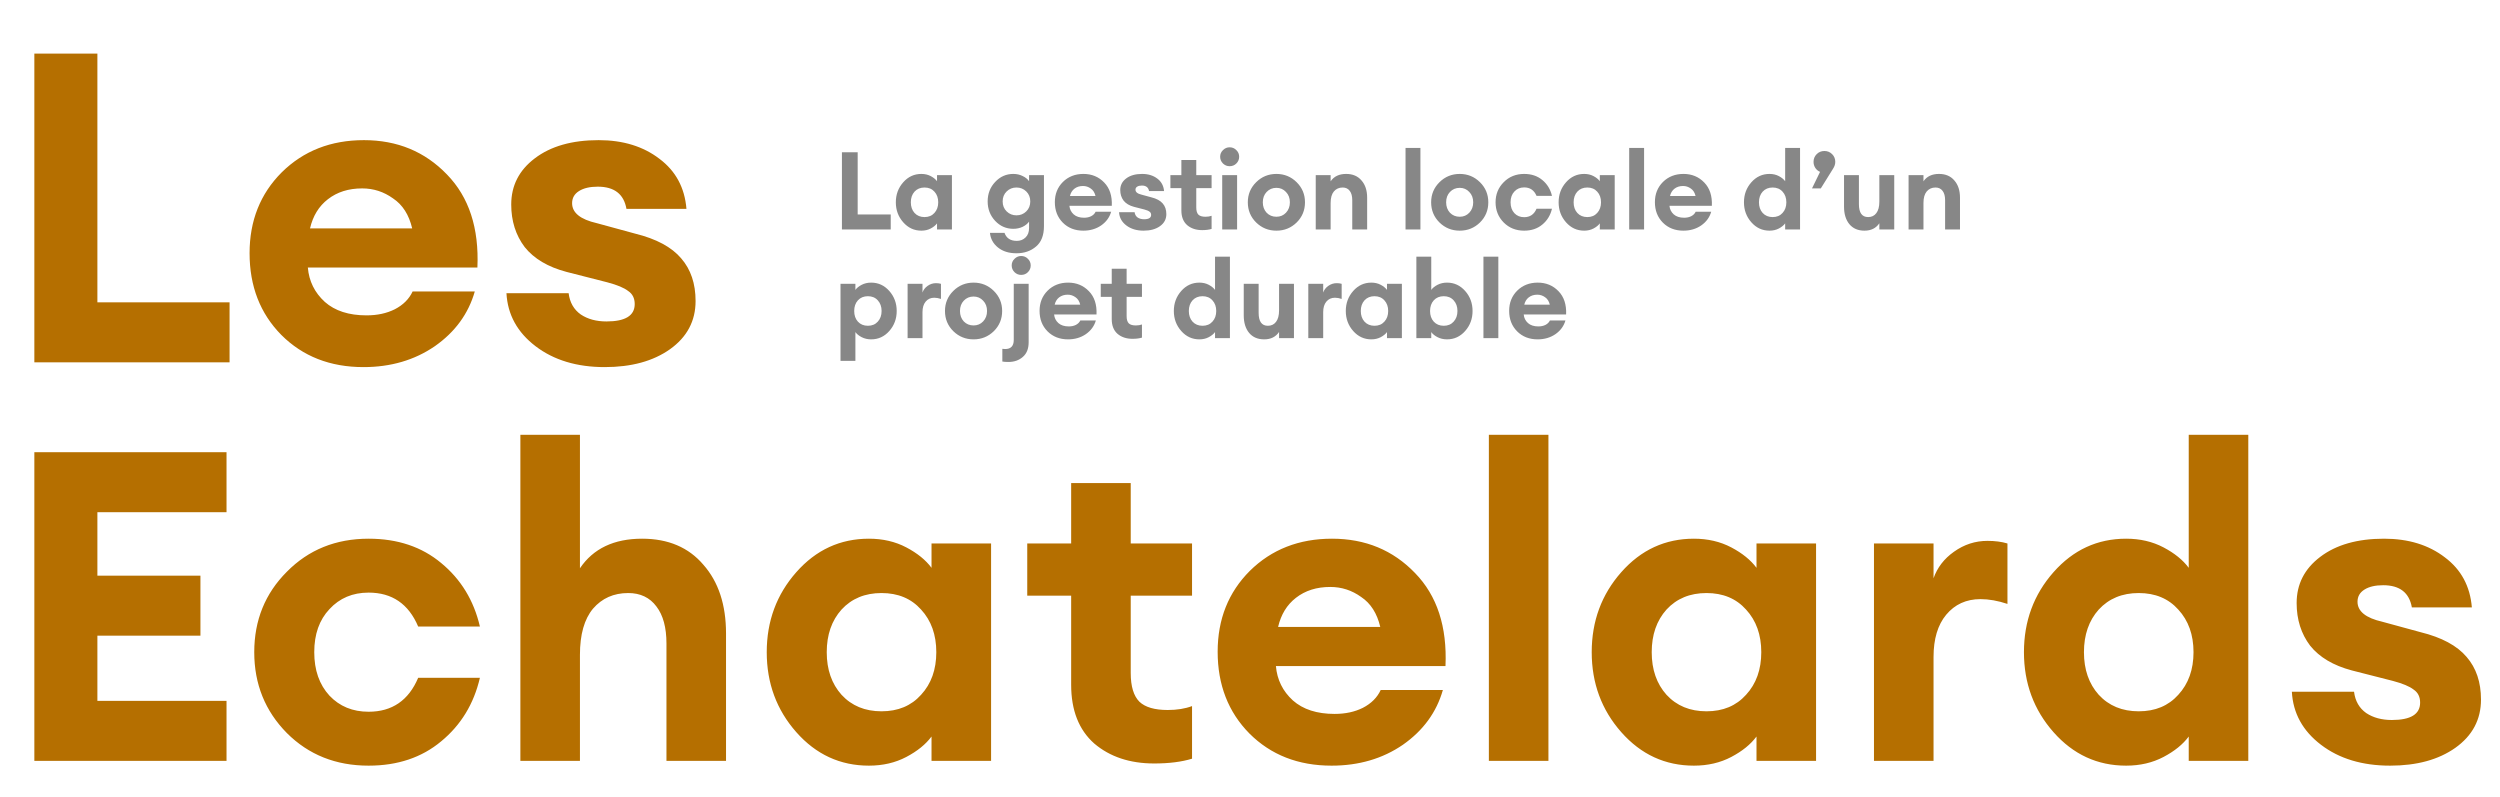
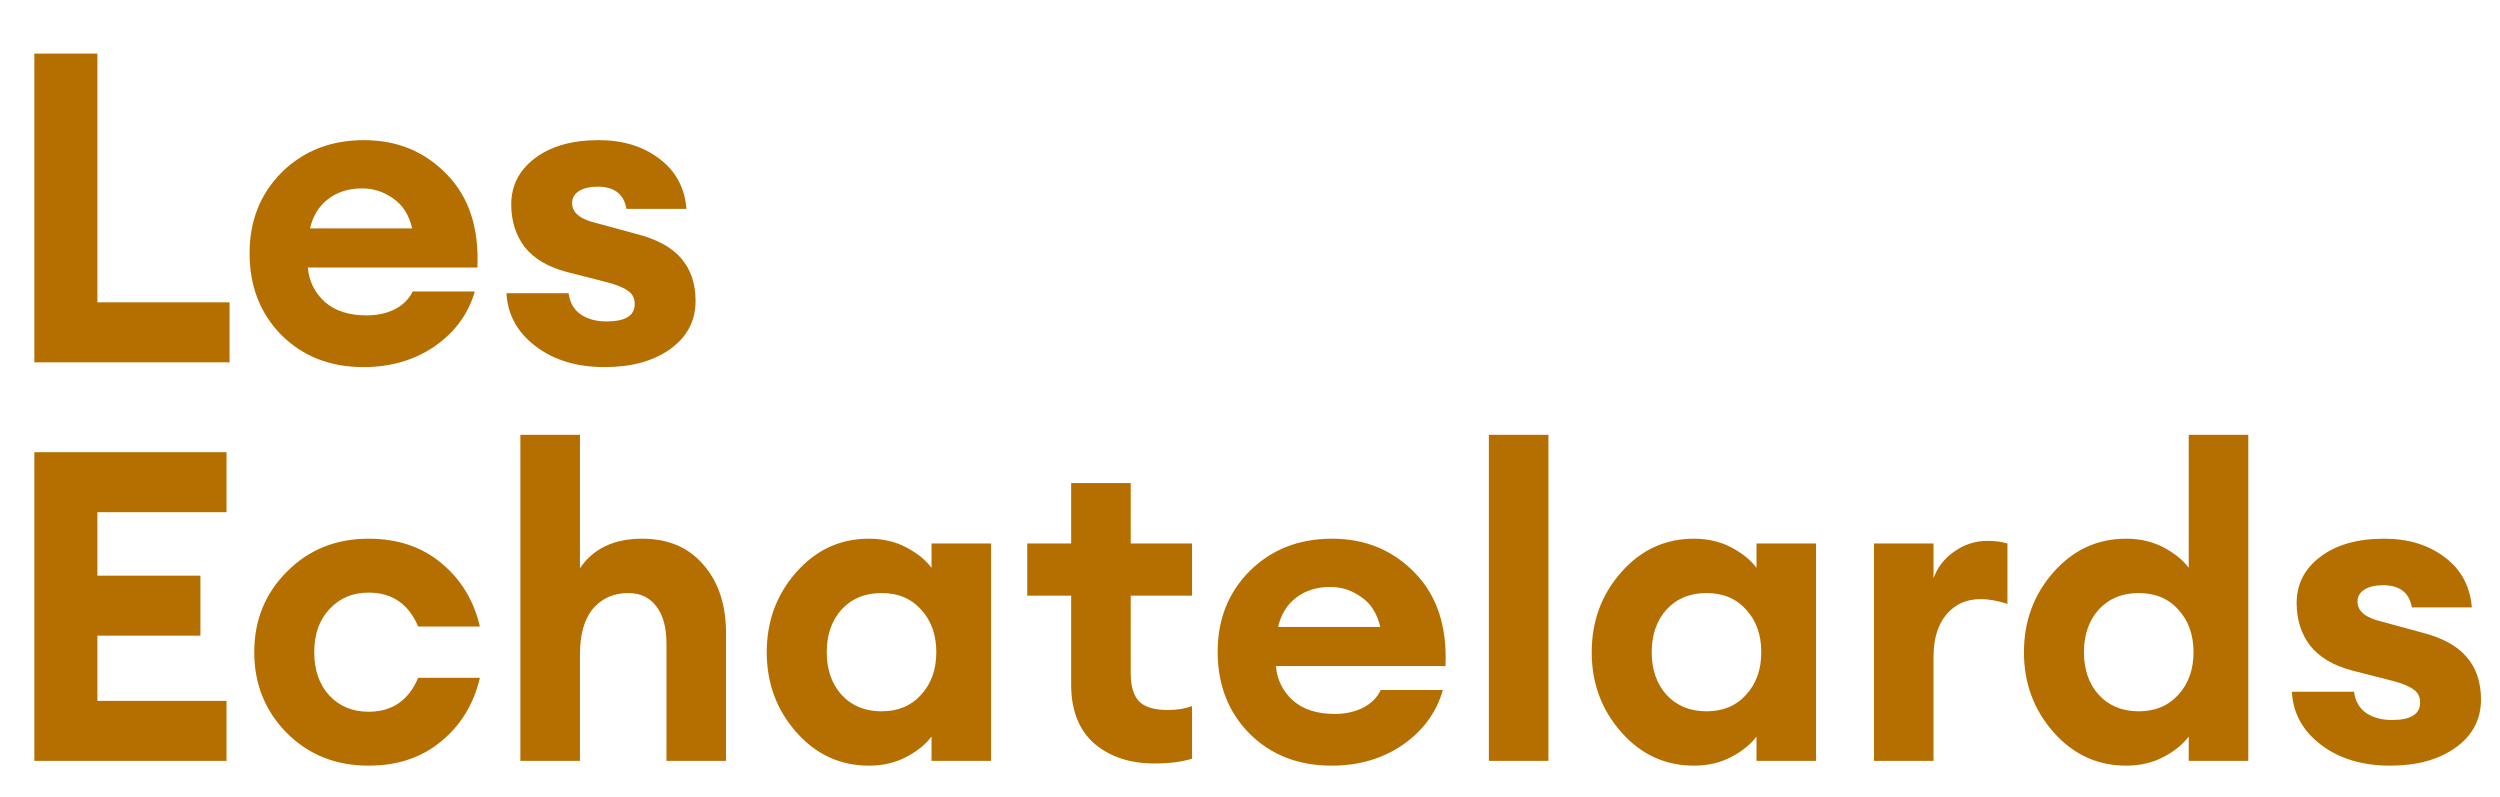
<svg xmlns="http://www.w3.org/2000/svg" width="207" height="66" viewBox="0 0 207 66" fill="none">
  <path d="M2.844 30V4.44H8.064V25.032H19.008V30H2.844ZM30.097 30.396C27.337 30.396 25.069 29.508 23.293 27.732C21.541 25.956 20.665 23.7 20.665 20.964C20.665 18.276 21.553 16.044 23.329 14.268C25.129 12.492 27.397 11.604 30.133 11.604C32.893 11.604 35.185 12.552 37.009 14.448C38.833 16.32 39.673 18.888 39.529 22.152H25.489C25.585 23.28 26.053 24.228 26.893 24.996C27.733 25.74 28.885 26.112 30.349 26.112C31.237 26.112 32.017 25.944 32.689 25.608C33.385 25.248 33.877 24.756 34.165 24.132H39.313C38.785 25.98 37.681 27.492 36.001 28.668C34.321 29.82 32.353 30.396 30.097 30.396ZM29.989 15.6C28.861 15.6 27.913 15.9 27.145 16.5C26.401 17.076 25.909 17.88 25.669 18.912H34.129C33.865 17.784 33.337 16.956 32.545 16.428C31.777 15.876 30.925 15.6 29.989 15.6ZM50.07 30.396C47.766 30.396 45.858 29.82 44.346 28.668C42.834 27.516 42.03 26.052 41.934 24.276H47.082C47.178 25.044 47.514 25.632 48.09 26.04C48.666 26.424 49.374 26.616 50.214 26.616C51.774 26.616 52.554 26.136 52.554 25.176C52.554 24.696 52.374 24.336 52.014 24.096C51.678 23.832 51.102 23.592 50.286 23.376L46.902 22.512C45.366 22.104 44.214 21.42 43.446 20.46C42.702 19.476 42.33 18.3 42.33 16.932C42.33 15.372 42.978 14.1 44.274 13.116C45.594 12.108 47.358 11.604 49.566 11.604C51.582 11.604 53.262 12.12 54.606 13.152C55.95 14.16 56.694 15.54 56.838 17.292H51.87C51.654 16.068 50.862 15.456 49.494 15.456C48.846 15.456 48.33 15.576 47.946 15.816C47.562 16.056 47.37 16.392 47.37 16.824C47.37 17.616 48.054 18.168 49.422 18.48L52.59 19.344C54.342 19.776 55.614 20.46 56.406 21.396C57.198 22.308 57.594 23.484 57.594 24.924C57.594 26.58 56.886 27.912 55.47 28.92C54.078 29.904 52.278 30.396 50.07 30.396ZM2.844 63V37.44H18.756V42.408H8.064V47.664H16.596V52.632H8.064V58.032H18.756V63H2.844ZM30.52 63.396C27.808 63.396 25.552 62.496 23.752 60.696C21.952 58.872 21.052 56.64 21.052 54C21.052 51.36 21.952 49.14 23.752 47.34C25.552 45.516 27.808 44.604 30.52 44.604C32.92 44.604 34.924 45.276 36.532 46.62C38.164 47.964 39.232 49.716 39.736 51.876H34.624C33.832 50.004 32.464 49.068 30.52 49.068C29.2 49.068 28.12 49.524 27.28 50.436C26.44 51.324 26.02 52.512 26.02 54C26.02 55.488 26.44 56.688 27.28 57.6C28.12 58.488 29.2 58.932 30.52 58.932C32.464 58.932 33.832 57.996 34.624 56.124H39.736C39.232 58.284 38.164 60.036 36.532 61.38C34.924 62.724 32.92 63.396 30.52 63.396ZM48.019 63H43.087V36H48.019V47.052C49.123 45.42 50.839 44.604 53.167 44.604C55.327 44.604 57.019 45.324 58.243 46.764C59.491 48.18 60.115 50.076 60.115 52.452V63H55.183V53.28C55.183 51.96 54.907 50.94 54.355 50.22C53.803 49.476 53.023 49.104 52.015 49.104C50.815 49.104 49.843 49.536 49.099 50.4C48.379 51.264 48.019 52.536 48.019 54.216V63ZM71.946 63.396C69.57 63.396 67.566 62.472 65.934 60.624C64.302 58.776 63.486 56.568 63.486 54C63.486 51.432 64.302 49.224 65.934 47.376C67.566 45.528 69.57 44.604 71.946 44.604C73.098 44.604 74.13 44.844 75.042 45.324C75.954 45.804 76.65 46.368 77.13 47.016V45H82.062V63H77.13V60.984C76.65 61.632 75.954 62.196 75.042 62.676C74.13 63.156 73.098 63.396 71.946 63.396ZM69.678 57.528C70.518 58.44 71.622 58.896 72.99 58.896C74.358 58.896 75.45 58.44 76.266 57.528C77.106 56.616 77.526 55.44 77.526 54C77.526 52.56 77.106 51.384 76.266 50.472C75.45 49.56 74.358 49.104 72.99 49.104C71.622 49.104 70.518 49.56 69.678 50.472C68.862 51.384 68.454 52.56 68.454 54C68.454 55.44 68.862 56.616 69.678 57.528ZM95.569 63.216C93.552 63.216 91.897 62.664 90.6 61.56C89.329 60.432 88.692 58.812 88.692 56.7V49.32H85.056V45H88.692V39.996H93.624V45H98.701V49.32H93.624V55.728C93.624 56.832 93.865 57.624 94.344 58.104C94.825 58.56 95.605 58.788 96.684 58.788C97.453 58.788 98.124 58.68 98.701 58.464V62.82C97.837 63.084 96.793 63.216 95.569 63.216ZM110.254 63.396C107.494 63.396 105.226 62.508 103.45 60.732C101.698 58.956 100.822 56.7 100.822 53.964C100.822 51.276 101.71 49.044 103.486 47.268C105.286 45.492 107.554 44.604 110.29 44.604C113.05 44.604 115.342 45.552 117.166 47.448C118.99 49.32 119.83 51.888 119.686 55.152H105.646C105.742 56.28 106.21 57.228 107.05 57.996C107.89 58.74 109.042 59.112 110.506 59.112C111.394 59.112 112.174 58.944 112.846 58.608C113.542 58.248 114.034 57.756 114.322 57.132H119.47C118.942 58.98 117.838 60.492 116.158 61.668C114.478 62.82 112.51 63.396 110.254 63.396ZM110.146 48.6C109.018 48.6 108.07 48.9 107.302 49.5C106.558 50.076 106.066 50.88 105.826 51.912H114.286C114.022 50.784 113.494 49.956 112.702 49.428C111.934 48.876 111.082 48.6 110.146 48.6ZM123.278 63V36H128.21V63H123.278ZM140.254 63.396C137.878 63.396 135.874 62.472 134.242 60.624C132.61 58.776 131.794 56.568 131.794 54C131.794 51.432 132.61 49.224 134.242 47.376C135.874 45.528 137.878 44.604 140.254 44.604C141.406 44.604 142.438 44.844 143.35 45.324C144.262 45.804 144.958 46.368 145.438 47.016V45H150.37V63H145.438V60.984C144.958 61.632 144.262 62.196 143.35 62.676C142.438 63.156 141.406 63.396 140.254 63.396ZM137.986 57.528C138.826 58.44 139.93 58.896 141.298 58.896C142.666 58.896 143.758 58.44 144.574 57.528C145.414 56.616 145.834 55.44 145.834 54C145.834 52.56 145.414 51.384 144.574 50.472C143.758 49.56 142.666 49.104 141.298 49.104C139.93 49.104 138.826 49.56 137.986 50.472C137.17 51.384 136.762 52.56 136.762 54C136.762 55.44 137.17 56.616 137.986 57.528ZM155.165 63V45H160.097V47.88C160.409 46.992 160.973 46.26 161.789 45.684C162.629 45.084 163.553 44.784 164.561 44.784C165.185 44.784 165.737 44.856 166.217 45V50.004C165.425 49.74 164.681 49.608 163.985 49.608C162.809 49.608 161.861 50.04 161.141 50.904C160.445 51.744 160.097 52.908 160.097 54.396V63H155.165ZM176.043 63.396C173.667 63.396 171.663 62.472 170.031 60.624C168.399 58.776 167.583 56.568 167.583 54C167.583 51.432 168.399 49.224 170.031 47.376C171.663 45.528 173.667 44.604 176.043 44.604C177.195 44.604 178.227 44.844 179.139 45.324C180.051 45.804 180.747 46.368 181.227 47.016V36H186.159V63H181.227V60.984C180.747 61.632 180.051 62.196 179.139 62.676C178.227 63.156 177.195 63.396 176.043 63.396ZM173.775 57.528C174.615 58.44 175.719 58.896 177.087 58.896C178.455 58.896 179.547 58.44 180.363 57.528C181.203 56.616 181.623 55.44 181.623 54C181.623 52.56 181.203 51.384 180.363 50.472C179.547 49.56 178.455 49.104 177.087 49.104C175.719 49.104 174.615 49.56 173.775 50.472C172.959 51.384 172.551 52.56 172.551 54C172.551 55.44 172.959 56.616 173.775 57.528ZM197.902 63.396C195.598 63.396 193.69 62.82 192.178 61.668C190.666 60.516 189.862 59.052 189.766 57.276H194.914C195.01 58.044 195.346 58.632 195.922 59.04C196.498 59.424 197.206 59.616 198.046 59.616C199.606 59.616 200.386 59.136 200.386 58.176C200.386 57.696 200.206 57.336 199.846 57.096C199.51 56.832 198.934 56.592 198.118 56.376L194.734 55.512C193.198 55.104 192.046 54.42 191.278 53.46C190.534 52.476 190.162 51.3 190.162 49.932C190.162 48.372 190.81 47.1 192.106 46.116C193.426 45.108 195.19 44.604 197.398 44.604C199.414 44.604 201.094 45.12 202.438 46.152C203.782 47.16 204.526 48.54 204.67 50.292H199.702C199.486 49.068 198.694 48.456 197.326 48.456C196.678 48.456 196.162 48.576 195.778 48.816C195.394 49.056 195.202 49.392 195.202 49.824C195.202 50.616 195.886 51.168 197.254 51.48L200.422 52.344C202.174 52.776 203.446 53.46 204.238 54.396C205.03 55.308 205.426 56.484 205.426 57.924C205.426 59.58 204.718 60.912 203.302 61.92C201.91 62.904 200.11 63.396 197.902 63.396Z" fill="#B56F00" />
-   <path d="M69.711 19V12.61H71.016V17.758H73.752V19H69.711ZM76.29 19.099C75.696 19.099 75.195 18.868 74.787 18.406C74.379 17.944 74.175 17.392 74.175 16.75C74.175 16.108 74.379 15.556 74.787 15.094C75.195 14.632 75.696 14.401 76.29 14.401C76.578 14.401 76.836 14.461 77.064 14.581C77.292 14.701 77.466 14.842 77.586 15.004V14.5H78.819V19H77.586V18.496C77.466 18.658 77.292 18.799 77.064 18.919C76.836 19.039 76.578 19.099 76.29 19.099ZM75.723 17.632C75.933 17.86 76.209 17.974 76.551 17.974C76.893 17.974 77.166 17.86 77.37 17.632C77.58 17.404 77.685 17.11 77.685 16.75C77.685 16.39 77.58 16.096 77.37 15.868C77.166 15.64 76.893 15.526 76.551 15.526C76.209 15.526 75.933 15.64 75.723 15.868C75.519 16.096 75.417 16.39 75.417 16.75C75.417 17.11 75.519 17.404 75.723 17.632ZM84.163 20.971C83.539 20.971 83.029 20.812 82.633 20.494C82.237 20.176 82.015 19.771 81.967 19.279H83.173C83.329 19.723 83.668 19.945 84.19 19.945C84.478 19.945 84.718 19.852 84.91 19.666C85.108 19.48 85.207 19.219 85.207 18.883V18.352C85.081 18.526 84.901 18.67 84.667 18.784C84.433 18.892 84.178 18.946 83.902 18.946C83.314 18.946 82.813 18.727 82.399 18.289C81.985 17.845 81.778 17.308 81.778 16.678C81.778 16.042 81.985 15.505 82.399 15.067C82.813 14.623 83.314 14.401 83.902 14.401C84.184 14.401 84.439 14.458 84.667 14.572C84.901 14.68 85.081 14.824 85.207 15.004V14.5H86.44V18.721C86.44 19.483 86.221 20.047 85.783 20.413C85.351 20.785 84.811 20.971 84.163 20.971ZM83.353 17.506C83.575 17.722 83.845 17.83 84.163 17.83C84.481 17.83 84.751 17.722 84.973 17.506C85.195 17.29 85.306 17.014 85.306 16.678C85.306 16.342 85.195 16.066 84.973 15.85C84.751 15.634 84.481 15.526 84.163 15.526C83.845 15.526 83.575 15.634 83.353 15.85C83.131 16.066 83.02 16.342 83.02 16.678C83.02 17.014 83.131 17.29 83.353 17.506ZM89.699 19.099C89.009 19.099 88.442 18.877 87.998 18.433C87.56 17.989 87.341 17.425 87.341 16.741C87.341 16.069 87.563 15.511 88.007 15.067C88.457 14.623 89.024 14.401 89.708 14.401C90.398 14.401 90.971 14.638 91.427 15.112C91.883 15.58 92.093 16.222 92.057 17.038H88.547C88.571 17.32 88.688 17.557 88.898 17.749C89.108 17.935 89.396 18.028 89.762 18.028C89.984 18.028 90.179 17.986 90.347 17.902C90.521 17.812 90.644 17.689 90.716 17.533H92.003C91.871 17.995 91.595 18.373 91.175 18.667C90.755 18.955 90.263 19.099 89.699 19.099ZM89.672 15.4C89.39 15.4 89.153 15.475 88.961 15.625C88.775 15.769 88.652 15.97 88.592 16.228H90.707C90.641 15.946 90.509 15.739 90.311 15.607C90.119 15.469 89.906 15.4 89.672 15.4ZM94.692 19.099C94.116 19.099 93.639 18.955 93.261 18.667C92.883 18.379 92.682 18.013 92.658 17.569H93.945C93.969 17.761 94.053 17.908 94.197 18.01C94.341 18.106 94.518 18.154 94.728 18.154C95.118 18.154 95.313 18.034 95.313 17.794C95.313 17.674 95.268 17.584 95.178 17.524C95.094 17.458 94.95 17.398 94.746 17.344L93.9 17.128C93.516 17.026 93.228 16.855 93.036 16.615C92.85 16.369 92.757 16.075 92.757 15.733C92.757 15.343 92.919 15.025 93.243 14.779C93.573 14.527 94.014 14.401 94.566 14.401C95.07 14.401 95.49 14.53 95.826 14.788C96.162 15.04 96.348 15.385 96.384 15.823H95.142C95.088 15.517 94.89 15.364 94.548 15.364C94.386 15.364 94.257 15.394 94.161 15.454C94.065 15.514 94.017 15.598 94.017 15.706C94.017 15.904 94.188 16.042 94.53 16.12L95.322 16.336C95.76 16.444 96.078 16.615 96.276 16.849C96.474 17.077 96.573 17.371 96.573 17.731C96.573 18.145 96.396 18.478 96.042 18.73C95.694 18.976 95.244 19.099 94.692 19.099ZM99.537 19.054C99.033 19.054 98.619 18.916 98.295 18.64C97.977 18.358 97.818 17.953 97.818 17.425V15.58H96.909V14.5H97.818V13.249H99.051V14.5H100.32V15.58H99.051V17.182C99.051 17.458 99.111 17.656 99.231 17.776C99.351 17.89 99.546 17.947 99.816 17.947C100.008 17.947 100.176 17.92 100.32 17.866V18.955C100.104 19.021 99.843 19.054 99.537 19.054ZM101.811 13.762C101.601 13.762 101.418 13.687 101.262 13.537C101.106 13.381 101.028 13.195 101.028 12.979C101.028 12.763 101.106 12.58 101.262 12.43C101.418 12.274 101.601 12.196 101.811 12.196C102.033 12.196 102.219 12.274 102.369 12.43C102.525 12.58 102.603 12.763 102.603 12.979C102.603 13.195 102.525 13.381 102.369 13.537C102.219 13.687 102.033 13.762 101.811 13.762ZM101.199 19V14.5H102.432V19H101.199ZM107.36 18.424C106.898 18.874 106.34 19.099 105.686 19.099C105.032 19.099 104.474 18.874 104.012 18.424C103.55 17.968 103.319 17.41 103.319 16.75C103.319 16.096 103.55 15.541 104.012 15.085C104.474 14.629 105.032 14.401 105.686 14.401C106.34 14.401 106.898 14.629 107.36 15.085C107.822 15.541 108.053 16.096 108.053 16.75C108.053 17.41 107.822 17.968 107.36 18.424ZM105.686 17.947C106.004 17.947 106.268 17.836 106.478 17.614C106.694 17.386 106.802 17.098 106.802 16.75C106.802 16.402 106.694 16.117 106.478 15.895C106.268 15.667 106.004 15.553 105.686 15.553C105.362 15.553 105.092 15.667 104.876 15.895C104.666 16.117 104.561 16.402 104.561 16.75C104.561 17.098 104.666 17.386 104.876 17.614C105.092 17.836 105.362 17.947 105.686 17.947ZM108.943 19V14.5H110.176V15.013C110.452 14.605 110.881 14.401 111.463 14.401C112.003 14.401 112.426 14.581 112.732 14.941C113.044 15.295 113.2 15.769 113.2 16.363V19H111.967V16.57C111.967 16.24 111.898 15.985 111.76 15.805C111.622 15.619 111.427 15.526 111.175 15.526C110.875 15.526 110.632 15.634 110.446 15.85C110.266 16.066 110.176 16.384 110.176 16.804V19H108.943ZM116.378 19V12.25H117.611V19H116.378ZM122.539 18.424C122.077 18.874 121.519 19.099 120.865 19.099C120.211 19.099 119.653 18.874 119.191 18.424C118.729 17.968 118.498 17.41 118.498 16.75C118.498 16.096 118.729 15.541 119.191 15.085C119.653 14.629 120.211 14.401 120.865 14.401C121.519 14.401 122.077 14.629 122.539 15.085C123.001 15.541 123.232 16.096 123.232 16.75C123.232 17.41 123.001 17.968 122.539 18.424ZM120.865 17.947C121.183 17.947 121.447 17.836 121.657 17.614C121.873 17.386 121.981 17.098 121.981 16.75C121.981 16.402 121.873 16.117 121.657 15.895C121.447 15.667 121.183 15.553 120.865 15.553C120.541 15.553 120.271 15.667 120.055 15.895C119.845 16.117 119.74 16.402 119.74 16.75C119.74 17.098 119.845 17.386 120.055 17.614C120.271 17.836 120.541 17.947 120.865 17.947ZM126.2 19.099C125.522 19.099 124.958 18.874 124.508 18.424C124.058 17.968 123.833 17.41 123.833 16.75C123.833 16.09 124.058 15.535 124.508 15.085C124.958 14.629 125.522 14.401 126.2 14.401C126.8 14.401 127.301 14.569 127.703 14.905C128.111 15.241 128.378 15.679 128.504 16.219H127.226C127.028 15.751 126.686 15.517 126.2 15.517C125.87 15.517 125.6 15.631 125.39 15.859C125.18 16.081 125.075 16.378 125.075 16.75C125.075 17.122 125.18 17.422 125.39 17.65C125.6 17.872 125.87 17.983 126.2 17.983C126.686 17.983 127.028 17.749 127.226 17.281H128.504C128.378 17.821 128.111 18.259 127.703 18.595C127.301 18.931 126.8 19.099 126.2 19.099ZM131.169 19.099C130.575 19.099 130.074 18.868 129.666 18.406C129.258 17.944 129.054 17.392 129.054 16.75C129.054 16.108 129.258 15.556 129.666 15.094C130.074 14.632 130.575 14.401 131.169 14.401C131.457 14.401 131.715 14.461 131.943 14.581C132.171 14.701 132.345 14.842 132.465 15.004V14.5H133.698V19H132.465V18.496C132.345 18.658 132.171 18.799 131.943 18.919C131.715 19.039 131.457 19.099 131.169 19.099ZM130.602 17.632C130.812 17.86 131.088 17.974 131.43 17.974C131.772 17.974 132.045 17.86 132.249 17.632C132.459 17.404 132.564 17.11 132.564 16.75C132.564 16.39 132.459 16.096 132.249 15.868C132.045 15.64 131.772 15.526 131.43 15.526C131.088 15.526 130.812 15.64 130.602 15.868C130.398 16.096 130.296 16.39 130.296 16.75C130.296 17.11 130.398 17.404 130.602 17.632ZM134.897 19V12.25H136.13V19H134.897ZM139.384 19.099C138.694 19.099 138.127 18.877 137.683 18.433C137.245 17.989 137.026 17.425 137.026 16.741C137.026 16.069 137.248 15.511 137.692 15.067C138.142 14.623 138.709 14.401 139.393 14.401C140.083 14.401 140.656 14.638 141.112 15.112C141.568 15.58 141.778 16.222 141.742 17.038H138.232C138.256 17.32 138.373 17.557 138.583 17.749C138.793 17.935 139.081 18.028 139.447 18.028C139.669 18.028 139.864 17.986 140.032 17.902C140.206 17.812 140.329 17.689 140.401 17.533H141.688C141.556 17.995 141.28 18.373 140.86 18.667C140.44 18.955 139.948 19.099 139.384 19.099ZM139.357 15.4C139.075 15.4 138.838 15.475 138.646 15.625C138.46 15.769 138.337 15.97 138.277 16.228H140.392C140.326 15.946 140.194 15.739 139.996 15.607C139.804 15.469 139.591 15.4 139.357 15.4ZM146.515 19.099C145.921 19.099 145.42 18.868 145.012 18.406C144.604 17.944 144.4 17.392 144.4 16.75C144.4 16.108 144.604 15.556 145.012 15.094C145.42 14.632 145.921 14.401 146.515 14.401C146.803 14.401 147.061 14.461 147.289 14.581C147.517 14.701 147.691 14.842 147.811 15.004V12.25H149.044V19H147.811V18.496C147.691 18.658 147.517 18.799 147.289 18.919C147.061 19.039 146.803 19.099 146.515 19.099ZM145.948 17.632C146.158 17.86 146.434 17.974 146.776 17.974C147.118 17.974 147.391 17.86 147.595 17.632C147.805 17.404 147.91 17.11 147.91 16.75C147.91 16.39 147.805 16.096 147.595 15.868C147.391 15.64 147.118 15.526 146.776 15.526C146.434 15.526 146.158 15.64 145.948 15.868C145.744 16.096 145.642 16.39 145.642 16.75C145.642 17.11 145.744 17.404 145.948 17.632ZM151.772 13.978L150.764 15.598H150.035L150.701 14.23C150.551 14.17 150.422 14.065 150.314 13.915C150.212 13.759 150.161 13.588 150.161 13.402C150.161 13.15 150.248 12.937 150.422 12.763C150.596 12.589 150.809 12.502 151.061 12.502C151.313 12.502 151.526 12.589 151.7 12.763C151.874 12.937 151.961 13.15 151.961 13.402C151.961 13.594 151.898 13.786 151.772 13.978ZM154.377 19.099C153.843 19.099 153.426 18.919 153.126 18.559C152.832 18.199 152.685 17.716 152.685 17.11V14.5H153.918V16.903C153.918 17.617 154.173 17.974 154.683 17.974C154.971 17.974 155.196 17.866 155.358 17.65C155.526 17.434 155.61 17.116 155.61 16.696V14.5H156.843V19H155.61V18.487C155.334 18.895 154.923 19.099 154.377 19.099ZM158.03 19V14.5H159.263V15.013C159.539 14.605 159.968 14.401 160.55 14.401C161.09 14.401 161.513 14.581 161.819 14.941C162.131 15.295 162.287 15.769 162.287 16.363V19H161.054V16.57C161.054 16.24 160.985 15.985 160.847 15.805C160.709 15.619 160.514 15.526 160.262 15.526C159.962 15.526 159.719 15.634 159.533 15.85C159.353 16.066 159.263 16.384 159.263 16.804V19H158.03ZM70.827 29.881H69.594V23.5H70.827V24.004C70.941 23.842 71.115 23.701 71.349 23.581C71.583 23.461 71.844 23.401 72.132 23.401C72.726 23.401 73.227 23.632 73.635 24.094C74.043 24.556 74.247 25.108 74.247 25.75C74.247 26.392 74.043 26.944 73.635 27.406C73.227 27.868 72.726 28.099 72.132 28.099C71.844 28.099 71.583 28.039 71.349 27.919C71.115 27.799 70.941 27.658 70.827 27.496V29.881ZM71.034 26.632C71.244 26.86 71.52 26.974 71.862 26.974C72.204 26.974 72.477 26.86 72.681 26.632C72.891 26.404 72.996 26.11 72.996 25.75C72.996 25.39 72.891 25.096 72.681 24.868C72.477 24.64 72.204 24.526 71.862 24.526C71.52 24.526 71.244 24.64 71.034 24.868C70.83 25.096 70.728 25.39 70.728 25.75C70.728 26.11 70.83 26.404 71.034 26.632ZM75.149 28V23.5H76.382V24.22C76.46 23.998 76.601 23.815 76.805 23.671C77.015 23.521 77.246 23.446 77.498 23.446C77.654 23.446 77.792 23.464 77.912 23.5V24.751C77.714 24.685 77.528 24.652 77.354 24.652C77.06 24.652 76.823 24.76 76.643 24.976C76.469 25.186 76.382 25.477 76.382 25.849V28H75.149ZM82.285 27.424C81.823 27.874 81.265 28.099 80.611 28.099C79.957 28.099 79.399 27.874 78.937 27.424C78.475 26.968 78.244 26.41 78.244 25.75C78.244 25.096 78.475 24.541 78.937 24.085C79.399 23.629 79.957 23.401 80.611 23.401C81.265 23.401 81.823 23.629 82.285 24.085C82.747 24.541 82.978 25.096 82.978 25.75C82.978 26.41 82.747 26.968 82.285 27.424ZM80.611 26.947C80.929 26.947 81.193 26.836 81.403 26.614C81.619 26.386 81.727 26.098 81.727 25.75C81.727 25.402 81.619 25.117 81.403 24.895C81.193 24.667 80.929 24.553 80.611 24.553C80.287 24.553 80.017 24.667 79.801 24.895C79.591 25.117 79.486 25.402 79.486 25.75C79.486 26.098 79.591 26.386 79.801 26.614C80.017 26.836 80.287 26.947 80.611 26.947ZM85.172 23.5V28.342C85.172 28.87 85.013 29.272 84.695 29.548C84.377 29.83 83.978 29.971 83.498 29.971C83.282 29.971 83.114 29.959 82.994 29.935V28.882C83.078 28.894 83.156 28.9 83.228 28.9C83.702 28.9 83.939 28.648 83.939 28.144V23.5H85.172ZM84.551 22.762C84.341 22.762 84.158 22.687 84.002 22.537C83.846 22.381 83.768 22.195 83.768 21.979C83.768 21.763 83.846 21.58 84.002 21.43C84.158 21.274 84.341 21.196 84.551 21.196C84.773 21.196 84.959 21.274 85.109 21.43C85.265 21.58 85.343 21.763 85.343 21.979C85.343 22.195 85.265 22.381 85.109 22.537C84.959 22.687 84.773 22.762 84.551 22.762ZM88.433 28.099C87.743 28.099 87.177 27.877 86.733 27.433C86.294 26.989 86.076 26.425 86.076 25.741C86.076 25.069 86.297 24.511 86.742 24.067C87.192 23.623 87.758 23.401 88.442 23.401C89.132 23.401 89.706 23.638 90.162 24.112C90.618 24.58 90.828 25.222 90.791 26.038H87.281C87.305 26.32 87.422 26.557 87.632 26.749C87.843 26.935 88.13 27.028 88.496 27.028C88.719 27.028 88.913 26.986 89.082 26.902C89.255 26.812 89.379 26.689 89.451 26.533H90.737C90.606 26.995 90.329 27.373 89.909 27.667C89.49 27.955 88.998 28.099 88.433 28.099ZM88.406 24.4C88.124 24.4 87.888 24.475 87.695 24.625C87.51 24.769 87.386 24.97 87.326 25.228H89.442C89.376 24.946 89.243 24.739 89.046 24.607C88.853 24.469 88.641 24.4 88.406 24.4ZM93.771 28.054C93.267 28.054 92.853 27.916 92.529 27.64C92.211 27.358 92.052 26.953 92.052 26.425V24.58H91.143V23.5H92.052V22.249H93.285V23.5H94.554V24.58H93.285V26.182C93.285 26.458 93.345 26.656 93.465 26.776C93.585 26.89 93.78 26.947 94.05 26.947C94.242 26.947 94.41 26.92 94.554 26.866V27.955C94.338 28.021 94.077 28.054 93.771 28.054ZM99.309 28.099C98.715 28.099 98.214 27.868 97.806 27.406C97.398 26.944 97.194 26.392 97.194 25.75C97.194 25.108 97.398 24.556 97.806 24.094C98.214 23.632 98.715 23.401 99.309 23.401C99.597 23.401 99.855 23.461 100.083 23.581C100.311 23.701 100.485 23.842 100.605 24.004V21.25H101.838V28H100.605V27.496C100.485 27.658 100.311 27.799 100.083 27.919C99.855 28.039 99.597 28.099 99.309 28.099ZM98.742 26.632C98.952 26.86 99.228 26.974 99.57 26.974C99.912 26.974 100.185 26.86 100.389 26.632C100.599 26.404 100.704 26.11 100.704 25.75C100.704 25.39 100.599 25.096 100.389 24.868C100.185 24.64 99.912 24.526 99.57 24.526C99.228 24.526 98.952 24.64 98.742 24.868C98.538 25.096 98.436 25.39 98.436 25.75C98.436 26.11 98.538 26.404 98.742 26.632ZM104.674 28.099C104.14 28.099 103.723 27.919 103.423 27.559C103.129 27.199 102.982 26.716 102.982 26.11V23.5H104.215V25.903C104.215 26.617 104.47 26.974 104.98 26.974C105.268 26.974 105.493 26.866 105.655 26.65C105.823 26.434 105.907 26.116 105.907 25.696V23.5H107.14V28H105.907V27.487C105.631 27.895 105.22 28.099 104.674 28.099ZM108.327 28V23.5H109.56V24.22C109.638 23.998 109.779 23.815 109.983 23.671C110.193 23.521 110.424 23.446 110.676 23.446C110.832 23.446 110.97 23.464 111.09 23.5V24.751C110.892 24.685 110.706 24.652 110.532 24.652C110.238 24.652 110.001 24.76 109.821 24.976C109.647 25.186 109.56 25.477 109.56 25.849V28H108.327ZM113.547 28.099C112.953 28.099 112.452 27.868 112.044 27.406C111.636 26.944 111.432 26.392 111.432 25.75C111.432 25.108 111.636 24.556 112.044 24.094C112.452 23.632 112.953 23.401 113.547 23.401C113.835 23.401 114.093 23.461 114.321 23.581C114.549 23.701 114.723 23.842 114.843 24.004V23.5H116.076V28H114.843V27.496C114.723 27.658 114.549 27.799 114.321 27.919C114.093 28.039 113.835 28.099 113.547 28.099ZM112.98 26.632C113.19 26.86 113.466 26.974 113.808 26.974C114.15 26.974 114.423 26.86 114.627 26.632C114.837 26.404 114.942 26.11 114.942 25.75C114.942 25.39 114.837 25.096 114.627 24.868C114.423 24.64 114.15 24.526 113.808 24.526C113.466 24.526 113.19 24.64 112.98 24.868C112.776 25.096 112.674 25.39 112.674 25.75C112.674 26.11 112.776 26.404 112.98 26.632ZM119.813 28.099C119.525 28.099 119.264 28.039 119.03 27.919C118.796 27.799 118.622 27.658 118.508 27.496V28H117.275V21.25H118.508V24.004C118.622 23.842 118.796 23.701 119.03 23.581C119.264 23.461 119.525 23.401 119.813 23.401C120.407 23.401 120.908 23.632 121.316 24.094C121.724 24.556 121.928 25.108 121.928 25.75C121.928 26.392 121.724 26.944 121.316 27.406C120.908 27.868 120.407 28.099 119.813 28.099ZM118.715 26.632C118.925 26.86 119.201 26.974 119.543 26.974C119.885 26.974 120.158 26.86 120.362 26.632C120.572 26.404 120.677 26.11 120.677 25.75C120.677 25.39 120.572 25.096 120.362 24.868C120.158 24.64 119.885 24.526 119.543 24.526C119.201 24.526 118.925 24.64 118.715 24.868C118.511 25.096 118.409 25.39 118.409 25.75C118.409 26.11 118.511 26.404 118.715 26.632ZM122.829 28V21.25H124.062V28H122.829ZM127.316 28.099C126.626 28.099 126.059 27.877 125.615 27.433C125.177 26.989 124.958 26.425 124.958 25.741C124.958 25.069 125.18 24.511 125.624 24.067C126.074 23.623 126.641 23.401 127.325 23.401C128.015 23.401 128.588 23.638 129.044 24.112C129.5 24.58 129.71 25.222 129.674 26.038H126.164C126.188 26.32 126.305 26.557 126.515 26.749C126.725 26.935 127.013 27.028 127.379 27.028C127.601 27.028 127.796 26.986 127.964 26.902C128.138 26.812 128.261 26.689 128.333 26.533H129.62C129.488 26.995 129.212 27.373 128.792 27.667C128.372 27.955 127.88 28.099 127.316 28.099ZM127.289 24.4C127.007 24.4 126.77 24.475 126.578 24.625C126.392 24.769 126.269 24.97 126.209 25.228H128.324C128.258 24.946 128.126 24.739 127.928 24.607C127.736 24.469 127.523 24.4 127.289 24.4Z" fill="#878787" />
</svg>